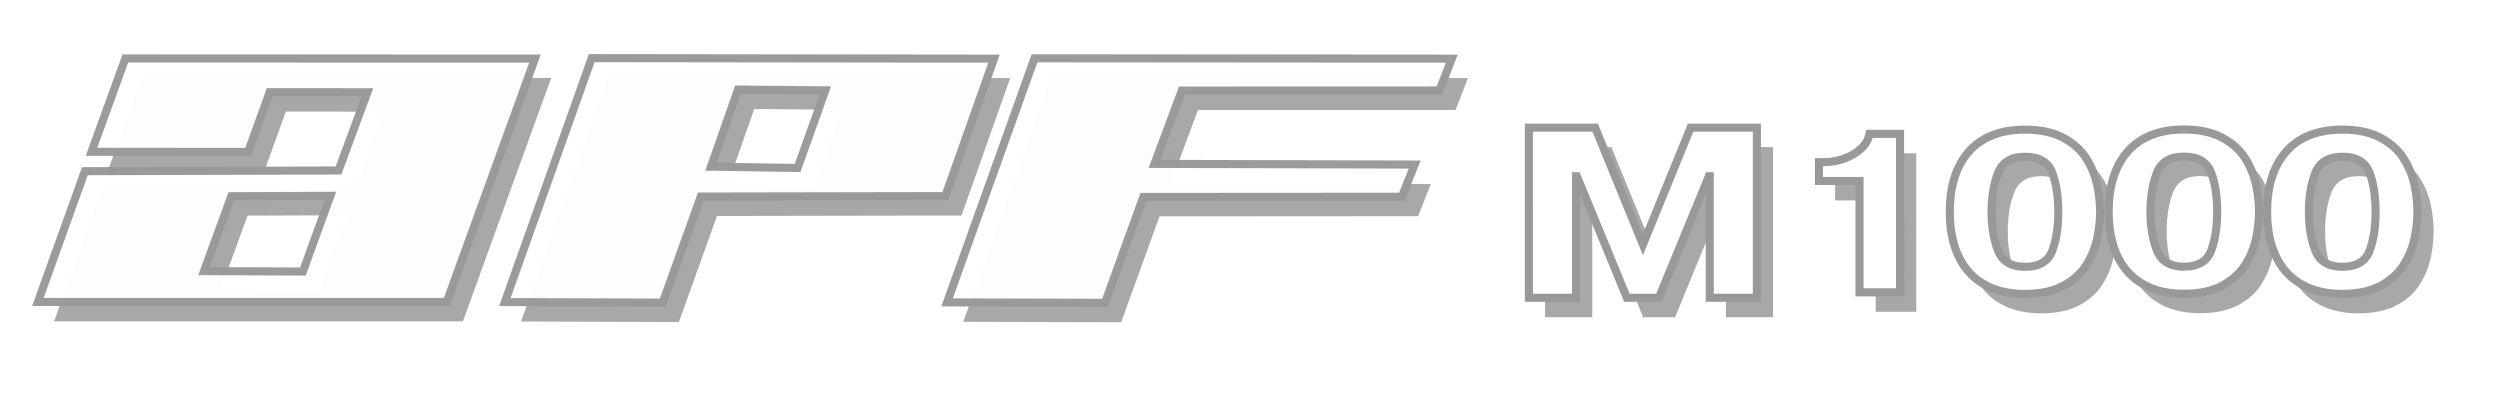
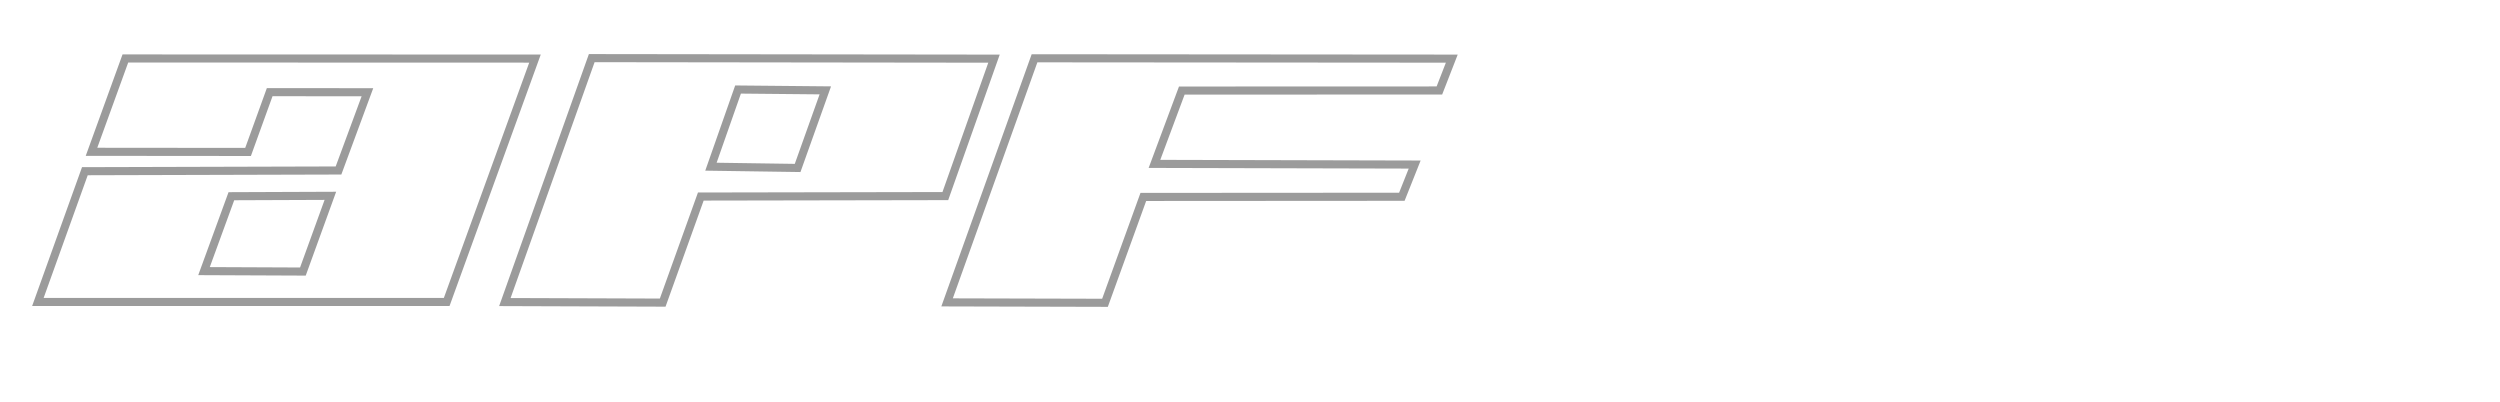
<svg xmlns="http://www.w3.org/2000/svg" xmlns:ns1="http://sodipodi.sourceforge.net/DTD/sodipodi-0.dtd" xmlns:ns2="http://www.inkscape.org/namespaces/inkscape" height="248.004" viewBox="0 0 308.795 49.601" width="1543.975" version="1.1" id="svg3" ns1:docname="apfm1000-w.svg" ns2:version="1.4 (86a8ad7, 2024-10-11)">
  <defs id="defs3" />
  <ns1:namedview id="namedview3" pagecolor="#ffffff" bordercolor="#000000" borderopacity="0.25" ns2:showpageshadow="2" ns2:pageopacity="0.0" ns2:pagecheckerboard="true" ns2:deskcolor="#d1d1d1" ns2:zoom="1.1891384" ns2:cx="854.40009" ns2:cy="196.36065" ns2:window-width="3840" ns2:window-height="2066" ns2:window-x="-11" ns2:window-y="-11" ns2:window-maximized="1" ns2:current-layer="svg3" />
  <filter id="a" color-interpolation-filters="sRGB" height="1.128" width="1.013" x="-0.007" y="-0.064">
    <feGaussianBlur stdDeviation=".805" id="feGaussianBlur1" />
  </filter>
-   <path d="m 22.764,6.838 -4.182,11.528 19.337,0.018 2.671,-7.385 12.073,0.01 -3.571,9.666 -31.33,0.088 -5.802,16.15 50.494,0.002 10.905,-30.062 z m 25.322,16.966 -3.394,9.353 -12.214,-0.053 3.38,-9.252 z M 80.37,6.797 69.64,36.927 89.134,36.994 93.842,23.892 124.045,23.836 130.056,6.86 Z m 18.072,3.877 10.778,0.104 -3.42,9.585 -10.706,-0.157 z m 25.819,26.292 10.8,-30.15 51.542,0.043 -1.533,3.933 -31.817,0.011 -3.376,9.057 32.14,0.082 -1.584,3.978 -31.932,0.021 -4.736,13.076 z m 83.97,-0.569 -6.177,-15.014 h -0.103 v 15.014 h -5.823 V 15.38 h 8.183 l 5.9,14.442 5.893,-14.442 h 8.183 v 21.018 h -5.823 V 21.383 h -0.104 l -6.176,15.014 z m 23.72,-14.429 v -2.321 h 0.638 q 1.246,0 2.47,-0.437 1.231,-0.444 2.092,-1.236 0.86,-0.799 1.053,-1.823 h 3.768 v 19.576 h -5.007 V 21.968 Z m 64.64,13.95 q -2.292,0 -4.056,-0.716 -1.757,-0.716 -2.914,-2.042 -1.158,-1.332 -1.74,-3.2 -0.575,-1.868 -0.575,-4.19 0,-2.317 0.574,-4.185 0.583,-1.868 1.74,-3.2 1.158,-1.339 2.907,-2.049 1.748,-0.71 4.063,-0.71 2.866,0 4.75,1.018 1.892,1.018 2.85,2.578 0.966,1.553 1.325,3.253 0.36,1.694 0.36,3.294 0,1.6 -0.36,3.3 -0.359,1.694 -1.333,3.26 -0.966,1.56 -2.85,2.578 -1.876,1.011 -4.742,1.011 z m 0,-3.347 q 2.626,0 3.368,-1.968 0.75,-1.975 0.75,-4.834 0,-2.858 -0.75,-4.827 -0.742,-1.968 -3.369,-1.968 -2.554,0 -3.337,2.029 -0.782,2.028 -0.782,4.766 0,2.738 0.782,4.773 0.783,2.029 3.337,2.029 z m -19.568,3.332 q -2.291,0 -4.055,-0.716 -1.757,-0.717 -2.914,-2.042 -1.158,-1.332 -1.74,-3.2 -0.575,-1.868 -0.575,-4.191 0,-2.316 0.574,-4.184 0.583,-1.868 1.74,-3.2 1.158,-1.339 2.907,-2.049 1.748,-0.71 4.063,-0.71 2.866,0 4.75,1.018 1.892,1.018 2.85,2.578 0.966,1.553 1.325,3.253 0.36,1.694 0.36,3.294 0,1.6 -0.36,3.3 -0.359,1.694 -1.333,3.26 -0.966,1.56 -2.85,2.578 -1.876,1.011 -4.742,1.011 z m 0,-3.347 q 2.627,0 3.369,-1.968 0.75,-1.975 0.75,-4.834 0,-2.859 -0.75,-4.827 -0.742,-1.968 -3.369,-1.968 -2.555,0 -3.337,2.028 -0.782,2.029 -0.782,4.767 0,2.738 0.782,4.773 0.782,2.029 3.337,2.029 z m -19.627,3.365 q -2.29,0 -4.055,-0.716 -1.756,-0.716 -2.914,-2.042 -1.158,-1.332 -1.74,-3.2 -0.575,-1.868 -0.575,-4.19 0,-2.317 0.575,-4.185 0.582,-1.868 1.74,-3.2 1.158,-1.339 2.906,-2.048 1.748,-0.71 4.063,-0.71 2.866,0 4.75,1.018 1.892,1.017 2.85,2.577 0.966,1.553 1.326,3.254 0.359,1.693 0.359,3.293 0,1.6 -0.36,3.3 -0.359,1.694 -1.333,3.261 -0.966,1.56 -2.85,2.577 -1.876,1.011 -4.742,1.011 z m 0,-3.347 q 2.627,0 3.37,-1.968 0.75,-1.975 0.75,-4.834 0,-2.858 -0.75,-4.827 -0.743,-1.968 -3.37,-1.968 -2.554,0 -3.337,2.029 -0.782,2.028 -0.782,4.766 0,2.738 0.782,4.774 0.783,2.028 3.337,2.028 z" filter="url(#a)" opacity="0.583" transform="translate(-5.28,2.784)" id="path1" style="display:inline" ns2:label="Shadow" />
-   <path d="m 250.117,36.305 q -2.291,0 -4.056,-0.716 -1.756,-0.716 -2.914,-2.042 -1.157,-1.332 -1.74,-3.2 -0.575,-1.868 -0.575,-4.19 0,-2.317 0.575,-4.185 0.583,-1.868 1.74,-3.2 1.158,-1.339 2.906,-2.049 1.749,-0.71 4.064,-0.71 2.866,0 4.75,1.018 1.892,1.018 2.85,2.578 0.966,1.553 1.325,3.253 0.36,1.694 0.36,3.294 0,1.6 -0.36,3.3 -0.36,1.694 -1.333,3.26 -0.966,1.56 -2.85,2.578 -1.876,1.011 -4.742,1.011 z m 0,-3.347 q 2.626,0 3.369,-1.968 0.75,-1.975 0.75,-4.834 0,-2.858 -0.75,-4.827 -0.743,-1.968 -3.37,-1.968 -2.554,0 -3.336,2.029 -0.783,2.028 -0.783,4.766 0,2.738 0.783,4.773 0.782,2.029 3.337,2.029 z m 19.627,3.329 q -2.292,0 -4.056,-0.716 -1.756,-0.717 -2.914,-2.042 -1.157,-1.332 -1.74,-3.2 -0.575,-1.868 -0.575,-4.191 0,-2.316 0.575,-4.184 0.583,-1.868 1.74,-3.2 1.158,-1.34 2.906,-2.049 1.748,-0.71 4.064,-0.71 2.865,0 4.75,1.018 1.892,1.018 2.85,2.578 0.965,1.553 1.325,3.253 0.359,1.694 0.359,3.294 0,1.6 -0.36,3.3 -0.359,1.694 -1.332,3.26 -0.966,1.56 -2.85,2.578 -1.877,1.01 -4.742,1.01 z m 0,-3.347 q 2.626,0 3.368,-1.969 0.75,-1.974 0.75,-4.833 0,-2.859 -0.75,-4.827 -0.742,-1.968 -3.368,-1.968 -2.555,0 -3.337,2.028 -0.783,2.029 -0.783,4.767 0,2.738 0.783,4.773 0.782,2.029 3.337,2.029 z m 19.566,3.362 q -2.29,0 -4.055,-0.716 -1.756,-0.717 -2.914,-2.042 -1.157,-1.332 -1.74,-3.2 -0.575,-1.868 -0.575,-4.19 0,-2.317 0.575,-4.185 0.583,-1.868 1.74,-3.2 1.158,-1.339 2.906,-2.049 1.748,-0.71 4.064,-0.71 2.866,0 4.75,1.018 1.892,1.018 2.85,2.578 0.966,1.553 1.325,3.253 0.36,1.694 0.36,3.294 0,1.6 -0.36,3.3 -0.36,1.694 -1.333,3.26 -0.966,1.56 -2.85,2.578 -1.876,1.011 -4.742,1.011 z m 0,-3.347 q 2.627,0 3.37,-1.968 0.75,-1.975 0.75,-4.834 0,-2.859 -0.75,-4.827 -0.743,-1.968 -3.37,-1.968 -2.554,0 -3.336,2.029 -0.783,2.028 -0.783,4.766 0,2.738 0.783,4.773 0.782,2.029 3.337,2.029 z M 224.671,22.352 v -2.321 h 0.638 q 1.247,0 2.47,-0.437 1.232,-0.444 2.092,-1.236 0.86,-0.799 1.053,-1.823 h 3.768 V 36.11 h -5.006 V 22.352 Z M 200.95,36.781 194.775,21.767 h -0.104 v 15.014 h -5.823 V 15.763 h 8.184 l 5.9,14.442 5.892,-14.442 h 8.183 V 36.78 h -5.823 V 21.767 h -0.103 l -6.176,15.014 z" id="path2" style="display:inline;fill:#ffffff;stroke:#999999" ns2:label="M1000" />
  <path d="m 116.981,37.35 10.8,-30.15 51.542,0.042 -1.532,3.934 -31.818,0.011 -3.376,9.057 32.14,0.082 -1.584,3.978 -31.932,0.021 -4.735,13.076 z M 73.09,7.18 62.36,37.31 81.854,37.378 86.562,24.276 116.765,24.22 122.777,7.244 Z m 18.072,3.878 10.779,0.104 -3.421,9.584 -10.706,-0.157 z M 15.484,7.222 11.302,18.75 l 19.337,0.018 2.672,-7.385 12.072,0.01 -3.571,9.666 -31.33,0.088 L 4.68,37.297 55.174,37.299 66.08,7.237 Z m 25.322,16.966 -3.394,9.353 -12.214,-0.053 3.38,-9.252 z" opacity="0.98" id="path3" style="display:inline;fill:#ffffff;stroke:#999999" ns2:label="APF" />
</svg>